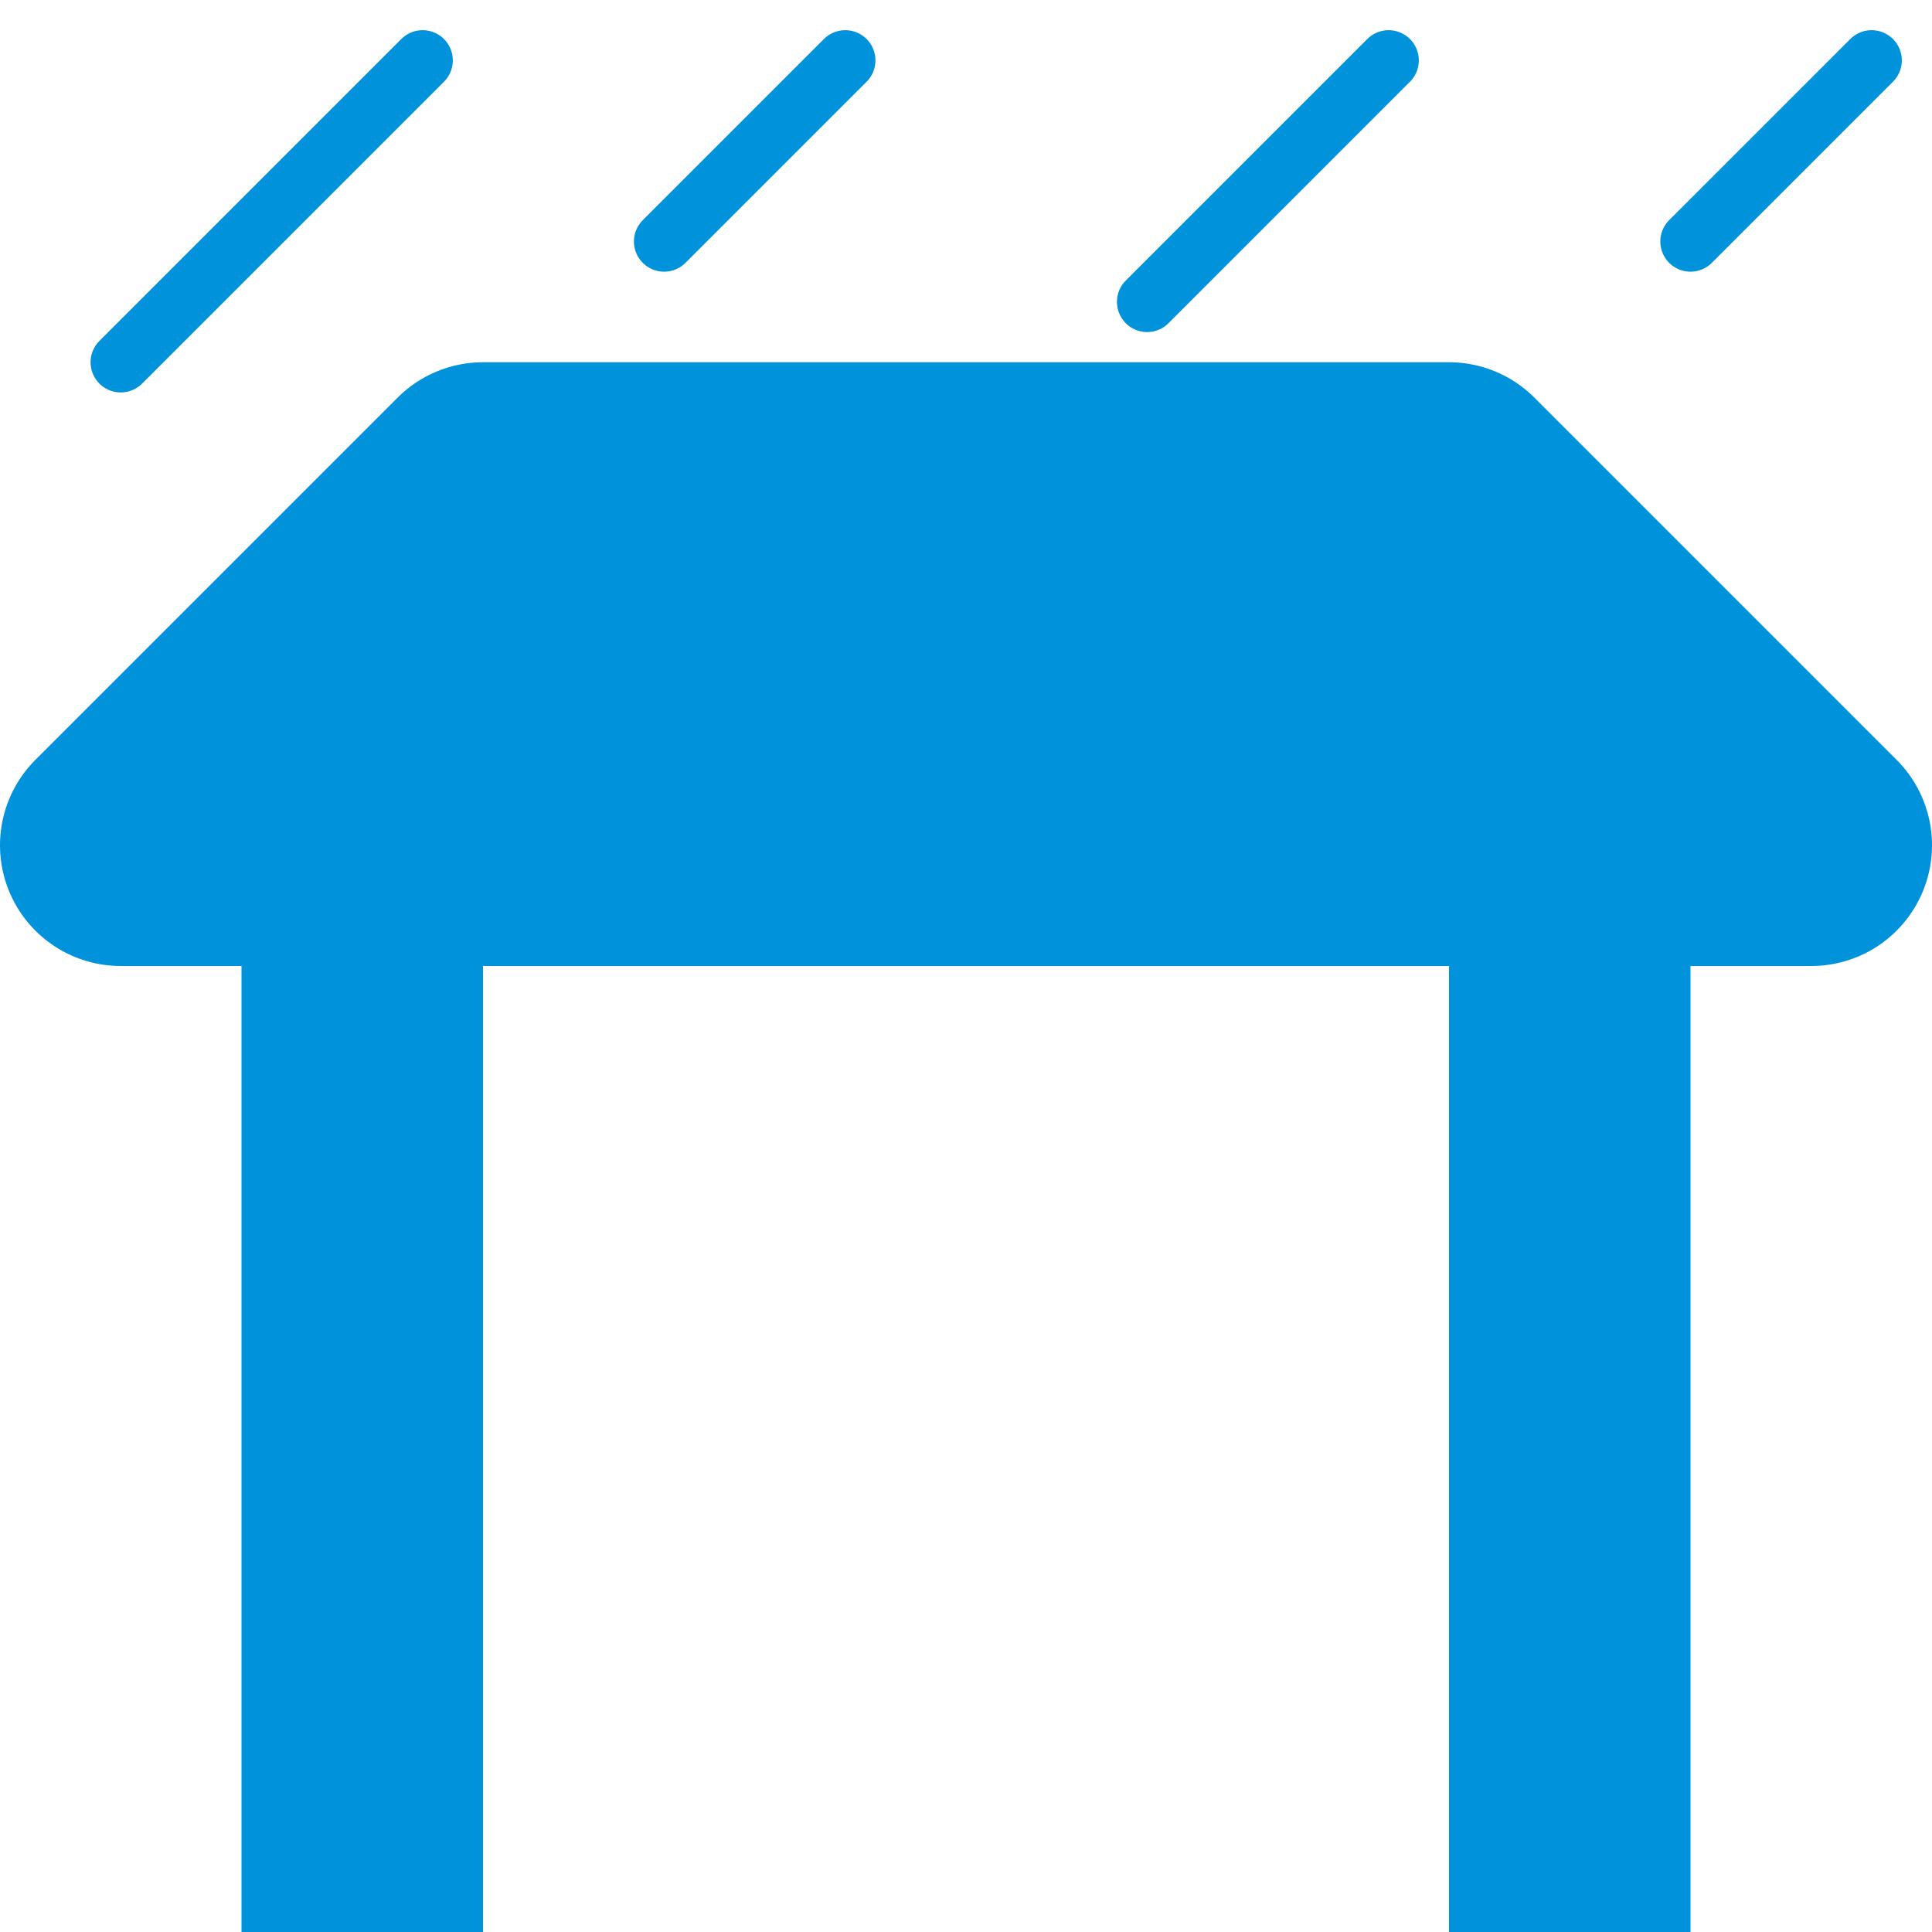
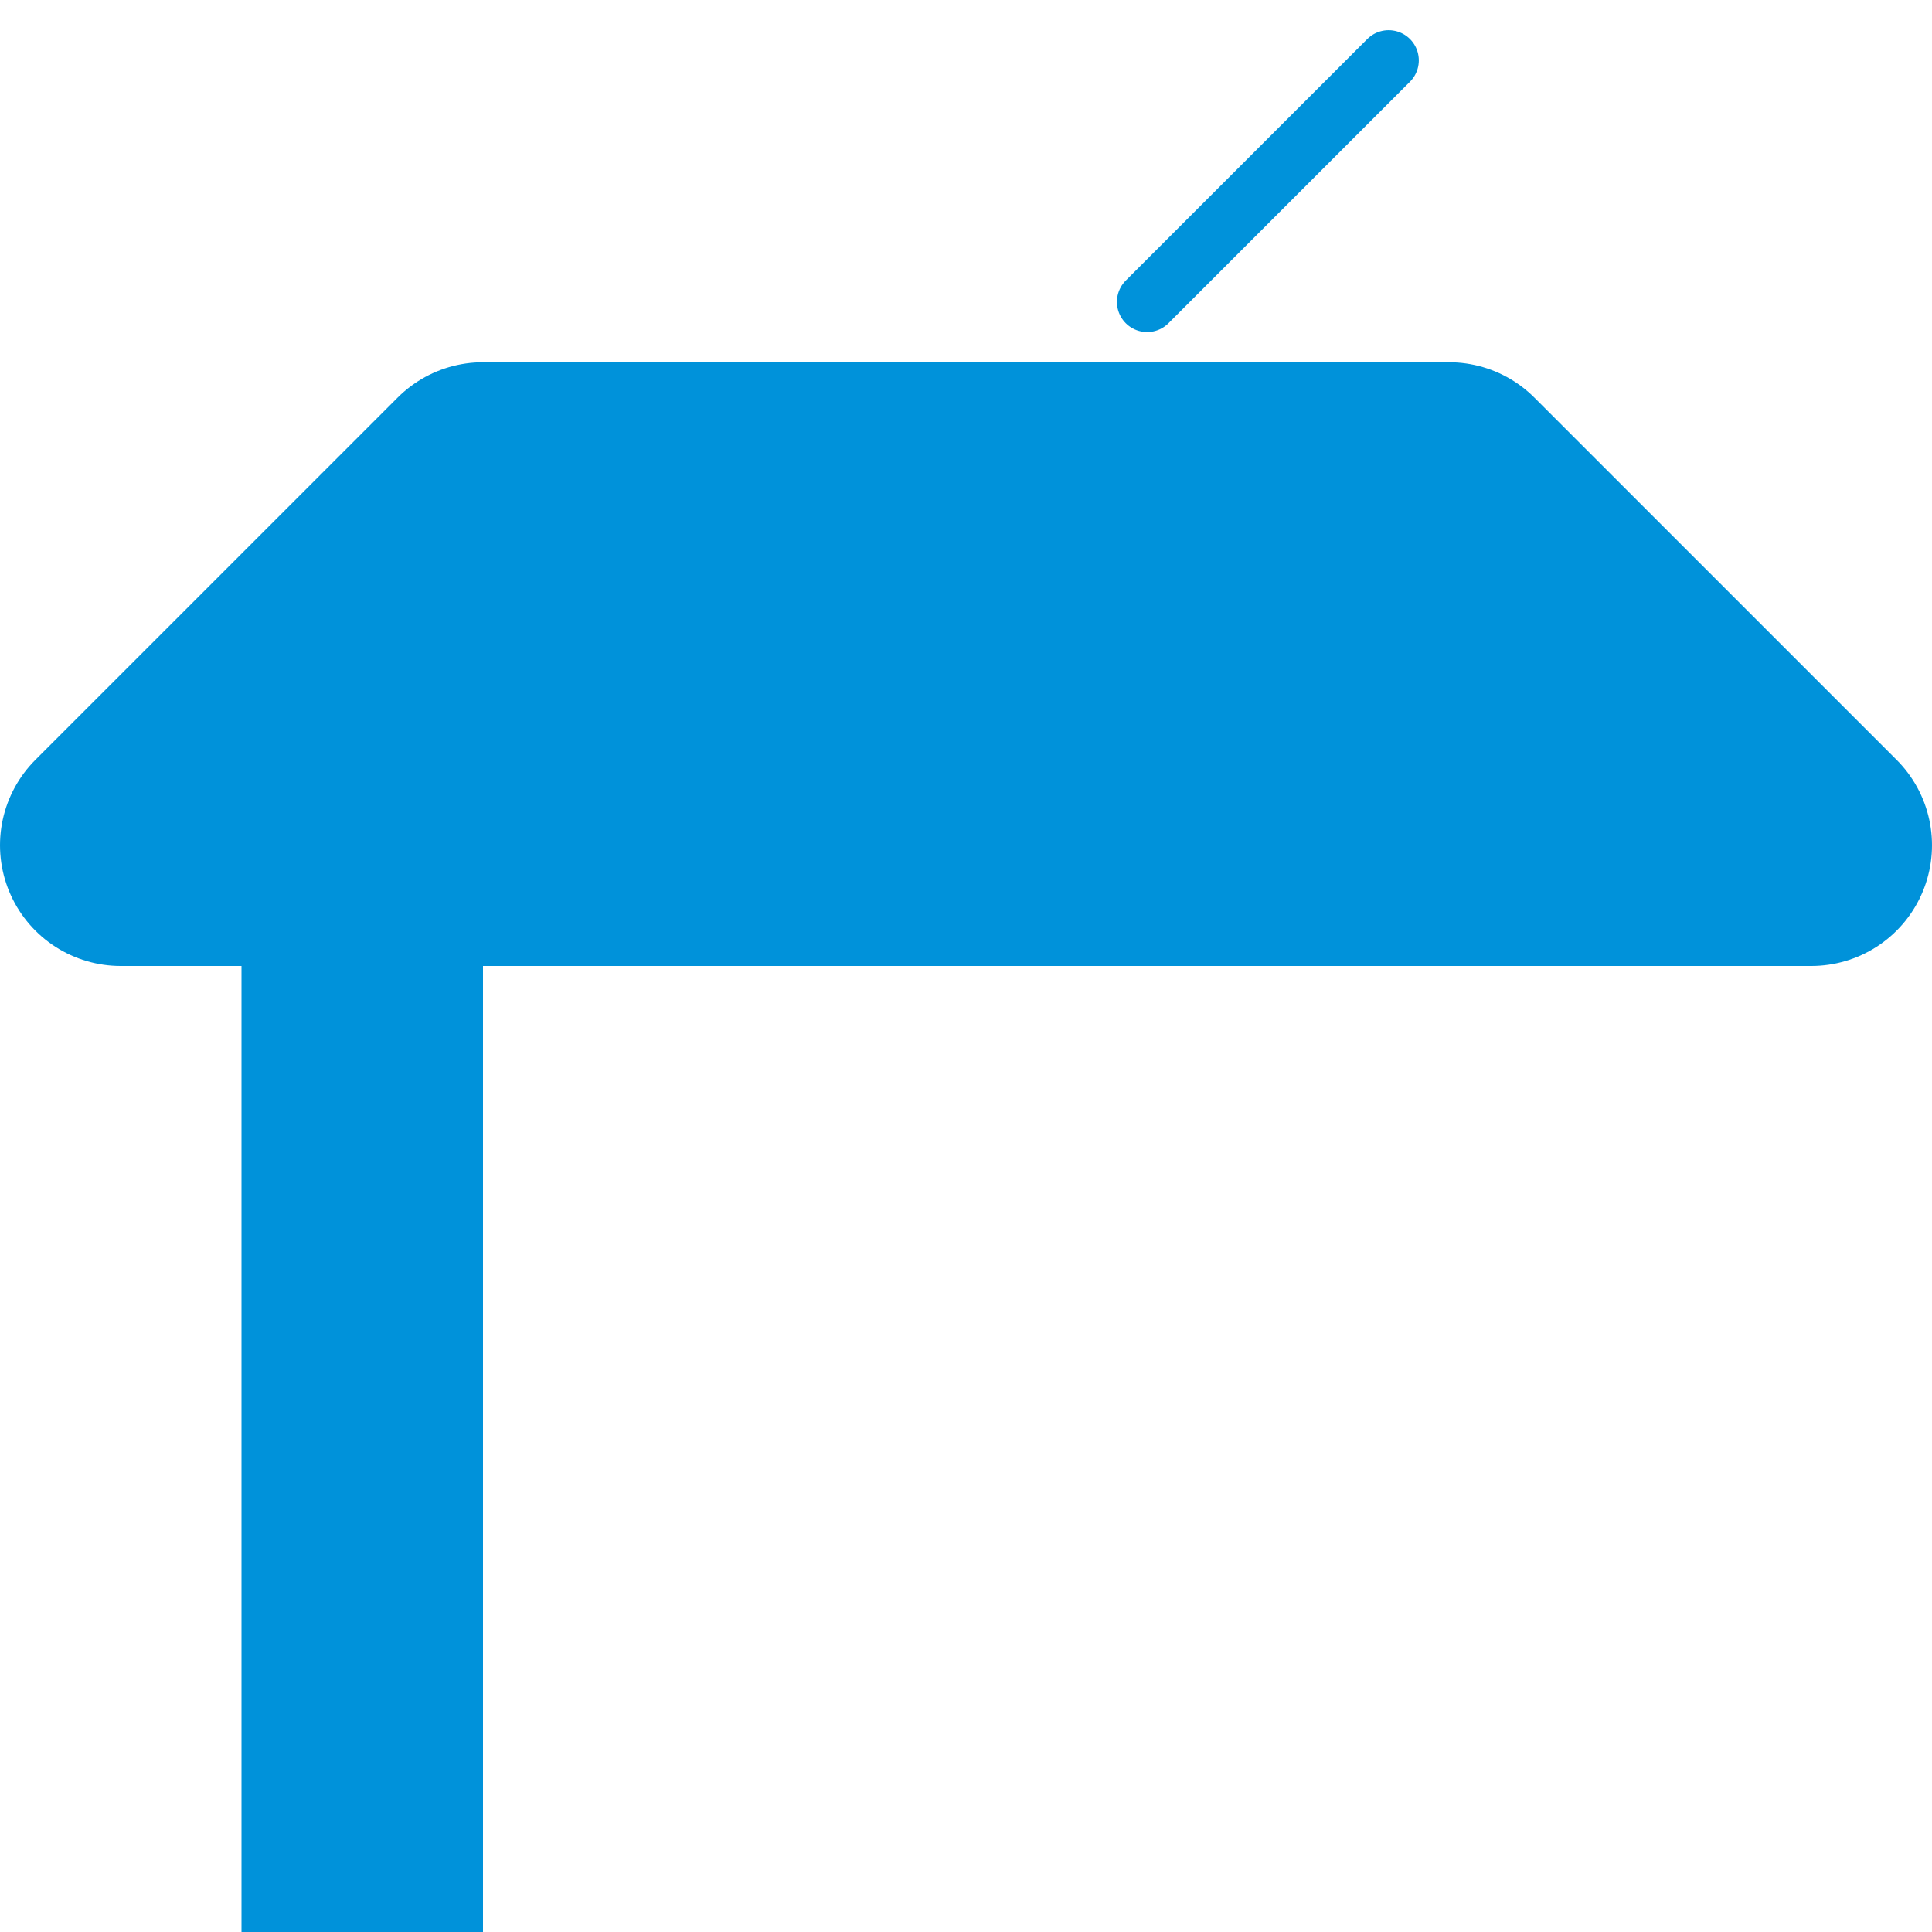
<svg xmlns="http://www.w3.org/2000/svg" xmlns:ns1="http://sodipodi.sourceforge.net/DTD/sodipodi-0.dtd" xmlns:ns2="http://www.inkscape.org/namespaces/inkscape" width="32" height="32" id="svg2" ns1:version="0.32" ns2:version="0.48.2 r9819" version="1.0" ns1:docname="Lean_to_blue_rain_p32.svg" ns2:output_extension="org.inkscape.output.svg.inkscape" ns2:export-filename="/home/rudolf/Downloads/mapicons/Lean_to_blue_p16.png" ns2:export-xdpi="89.736397" ns2:export-ydpi="89.736397">
  <title id="title3212">Map icon for lean_to</title>
  <ns1:namedview ns2:window-height="647" ns2:window-width="988" ns2:pageshadow="2" ns2:pageopacity="0.0" guidetolerance="10.0" gridtolerance="10.0" objecttolerance="10.0" borderopacity="1.0" bordercolor="#666666" pagecolor="#ffffff" id="base" showgrid="true" ns2:snap-global="true" ns2:zoom="13.90625" ns2:cx="16" ns2:cy="16" ns2:window-x="34" ns2:window-y="28" ns2:window-maximized="0" ns2:current-layer="svg2" showguides="true" ns2:guide-bbox="true" ns2:snap-bbox="false" ns2:snap-grids="true" ns2:snap-page="false" ns2:snap-nodes="true" ns2:object-nodes="true" ns2:snap-to-guides="false" ns2:snap-center="true" ns2:snap-object-midpoints="true" ns2:snap-midpoints="true" ns2:snap-smooth-nodes="true" ns2:object-paths="true" ns2:snap-intersection-paths="true" fit-margin-top="0" fit-margin-left="0" fit-margin-right="0" fit-margin-bottom="0">
    <ns2:grid type="xygrid" id="grid2383" visible="true" enabled="true" empspacing="2" snapvisiblegridlinesonly="true" />
  </ns1:namedview>
  <defs id="defs4">
    <ns2:perspective ns1:type="inkscape:persp3d" ns2:vp_x="0 : 526.18109 : 1" ns2:vp_y="0 : 1000 : 0" ns2:vp_z="744.09448 : 526.18109 : 1" ns2:persp3d-origin="372.04724 : 350.78739 : 1" id="perspective10" />
    <ns2:perspective id="perspective2461" ns2:persp3d-origin="10 : 6.6666667 : 1" ns2:vp_z="20 : 10 : 1" ns2:vp_y="0 : 1000 : 0" ns2:vp_x="0 : 10 : 1" ns1:type="inkscape:persp3d" />
    <ns2:perspective id="perspective2466" ns2:persp3d-origin="400 : 200 : 1" ns2:vp_z="800 : 300 : 1" ns2:vp_y="0 : 1000 : 0" ns2:vp_x="0 : 300 : 1" ns1:type="inkscape:persp3d" />
  </defs>
  <path style="fill:#0092da;fill-opacity:1;stroke:#0092da;stroke-width:4;stroke-linecap:butt;stroke-linejoin:round;stroke-miterlimit:4;stroke-opacity:1;stroke-dasharray:none" d="m 2,14 6,-6 16,0 6,6 z" id="path7170" ns2:connector-curvature="0" ns1:nodetypes="ccccc" />
  <path style="fill:none;stroke:#0092da;stroke-width:4;stroke-linecap:square;stroke-linejoin:round;stroke-miterlimit:4;stroke-opacity:1;stroke-dasharray:none" d="M 6,30 6,18" id="path7183" ns2:connector-curvature="0" ns1:nodetypes="cc" />
-   <path style="fill:none;stroke:#0092da;stroke-width:4;stroke-linecap:square;stroke-linejoin:miter;stroke-miterlimit:4;stroke-opacity:1;stroke-dasharray:none" d="M 26,30 26,18" id="path7185" ns2:connector-curvature="0" ns1:nodetypes="cc" />
-   <path style="fill:none;stroke:#0092da;stroke-width:1px;stroke-linecap:round;stroke-linejoin:miter;stroke-opacity:1" d="M 2,6 7,1" id="path3890" ns2:connector-curvature="0" />
  <path style="fill:none;stroke:#0092da;stroke-width:1px;stroke-linecap:round;stroke-linejoin:miter;stroke-opacity:1" d="M 19,5 23,1" id="path3890-9" ns2:connector-curvature="0" ns1:nodetypes="cc" />
-   <path style="fill:none;stroke:#0092da;stroke-width:1px;stroke-linecap:round;stroke-linejoin:miter;stroke-opacity:1" d="M 11,4 14,1" id="path3890-8" ns2:connector-curvature="0" ns1:nodetypes="cc" />
-   <path style="fill:none;stroke:#0092da;stroke-width:1px;stroke-linecap:round;stroke-linejoin:miter;stroke-opacity:1" d="M 28,4 31,1" id="path3890-8-6" ns2:connector-curvature="0" ns1:nodetypes="cc" />
</svg>